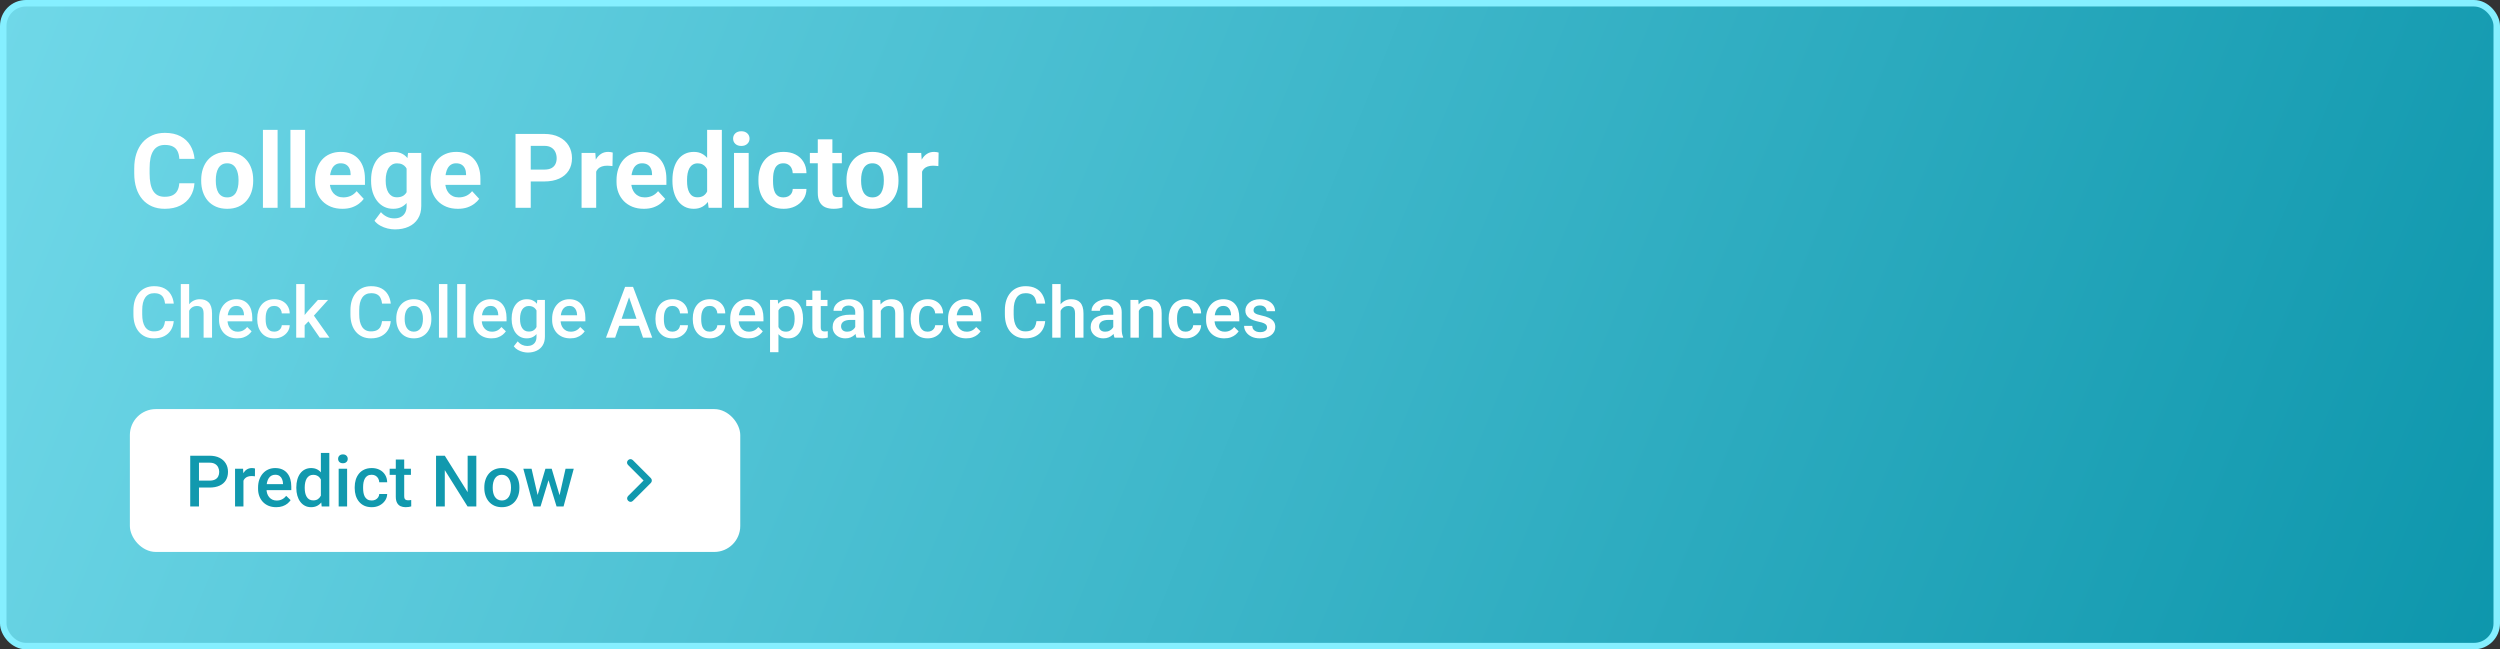
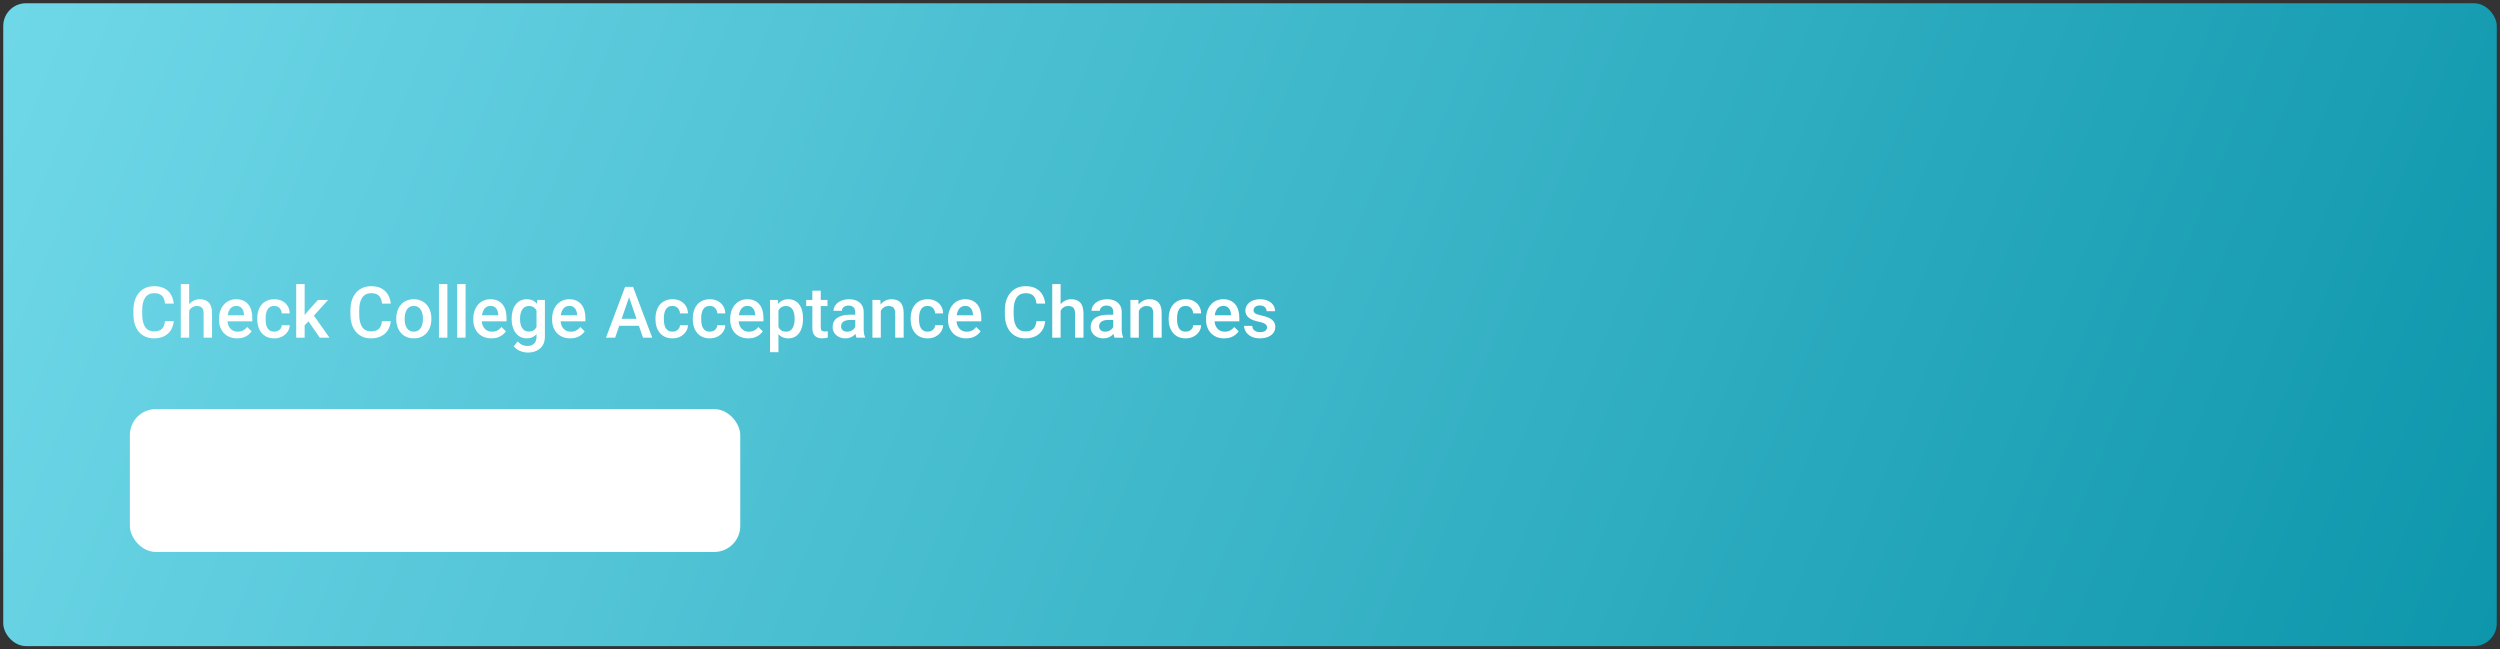
<svg xmlns="http://www.w3.org/2000/svg" width="385" height="100" viewBox="0 0 385 100" fill="none">
  <rect x="0" y="0" width="385" height="100" fill="#333333" stroke="none" />
  <rect x="0.5" y="0.5" width="384" height="99" rx="3.5" fill="url(#paint0_linear_228_3939)" />
-   <rect x="0.5" y="0.5" width="384" height="99" rx="3.5" stroke="#85EFFF" />
-   <path d="M27.609 28.227H29.945C29.898 28.992 29.688 29.672 29.312 30.266C28.943 30.859 28.424 31.323 27.758 31.656C27.096 31.99 26.299 32.156 25.367 32.156C24.638 32.156 23.984 32.031 23.406 31.781C22.828 31.526 22.333 31.162 21.922 30.688C21.516 30.213 21.206 29.641 20.992 28.969C20.779 28.297 20.672 27.544 20.672 26.711V25.922C20.672 25.088 20.781 24.336 21 23.664C21.224 22.987 21.542 22.412 21.953 21.938C22.37 21.463 22.867 21.099 23.445 20.844C24.023 20.588 24.669 20.461 25.383 20.461C26.331 20.461 27.13 20.633 27.781 20.977C28.438 21.32 28.945 21.794 29.305 22.398C29.669 23.003 29.888 23.69 29.961 24.461H27.617C27.591 24.003 27.5 23.615 27.344 23.297C27.188 22.974 26.951 22.732 26.633 22.57C26.32 22.404 25.904 22.32 25.383 22.32C24.992 22.32 24.651 22.393 24.359 22.539C24.068 22.685 23.823 22.906 23.625 23.203C23.427 23.5 23.279 23.875 23.18 24.328C23.086 24.776 23.039 25.302 23.039 25.906V26.711C23.039 27.299 23.083 27.818 23.172 28.266C23.26 28.708 23.396 29.083 23.578 29.391C23.766 29.693 24.005 29.922 24.297 30.078C24.594 30.229 24.951 30.305 25.367 30.305C25.857 30.305 26.26 30.227 26.578 30.07C26.896 29.914 27.138 29.682 27.305 29.375C27.477 29.068 27.578 28.685 27.609 28.227ZM30.984 27.859V27.695C30.984 27.076 31.073 26.505 31.25 25.984C31.427 25.458 31.685 25.003 32.023 24.617C32.362 24.232 32.779 23.932 33.273 23.719C33.768 23.5 34.336 23.391 34.977 23.391C35.617 23.391 36.188 23.5 36.688 23.719C37.188 23.932 37.607 24.232 37.945 24.617C38.289 25.003 38.55 25.458 38.727 25.984C38.904 26.505 38.992 27.076 38.992 27.695V27.859C38.992 28.474 38.904 29.044 38.727 29.57C38.55 30.091 38.289 30.547 37.945 30.938C37.607 31.323 37.19 31.622 36.695 31.836C36.2 32.05 35.633 32.156 34.992 32.156C34.352 32.156 33.781 32.05 33.281 31.836C32.786 31.622 32.367 31.323 32.023 30.938C31.685 30.547 31.427 30.091 31.25 29.57C31.073 29.044 30.984 28.474 30.984 27.859ZM33.234 27.695V27.859C33.234 28.213 33.266 28.544 33.328 28.852C33.391 29.159 33.49 29.43 33.625 29.664C33.766 29.893 33.948 30.073 34.172 30.203C34.396 30.333 34.669 30.398 34.992 30.398C35.305 30.398 35.573 30.333 35.797 30.203C36.021 30.073 36.2 29.893 36.336 29.664C36.471 29.43 36.57 29.159 36.633 28.852C36.7 28.544 36.734 28.213 36.734 27.859V27.695C36.734 27.352 36.7 27.029 36.633 26.727C36.57 26.419 36.469 26.148 36.328 25.914C36.193 25.674 36.013 25.487 35.789 25.352C35.565 25.216 35.294 25.148 34.977 25.148C34.659 25.148 34.388 25.216 34.164 25.352C33.945 25.487 33.766 25.674 33.625 25.914C33.49 26.148 33.391 26.419 33.328 26.727C33.266 27.029 33.234 27.352 33.234 27.695ZM42.75 20V32H40.492V20H42.75ZM46.984 20V32H44.727V20H46.984ZM52.734 32.156C52.078 32.156 51.49 32.052 50.969 31.844C50.448 31.63 50.005 31.336 49.641 30.961C49.281 30.586 49.005 30.151 48.812 29.656C48.62 29.156 48.523 28.625 48.523 28.062V27.75C48.523 27.109 48.615 26.523 48.797 25.992C48.979 25.461 49.24 25 49.578 24.609C49.922 24.219 50.339 23.919 50.828 23.711C51.318 23.497 51.87 23.391 52.484 23.391C53.083 23.391 53.615 23.49 54.078 23.688C54.542 23.885 54.93 24.167 55.242 24.531C55.56 24.896 55.8 25.333 55.961 25.844C56.122 26.349 56.203 26.912 56.203 27.531V28.469H49.484V26.969H53.992V26.797C53.992 26.484 53.935 26.206 53.82 25.961C53.711 25.711 53.544 25.513 53.32 25.367C53.096 25.221 52.81 25.148 52.461 25.148C52.164 25.148 51.909 25.213 51.695 25.344C51.482 25.474 51.307 25.656 51.172 25.891C51.042 26.125 50.943 26.401 50.875 26.719C50.812 27.031 50.781 27.375 50.781 27.75V28.062C50.781 28.401 50.828 28.713 50.922 29C51.021 29.287 51.159 29.534 51.336 29.742C51.518 29.951 51.737 30.112 51.992 30.227C52.253 30.341 52.547 30.398 52.875 30.398C53.281 30.398 53.659 30.32 54.008 30.164C54.362 30.003 54.667 29.76 54.922 29.438L56.016 30.625C55.839 30.88 55.596 31.125 55.289 31.359C54.987 31.594 54.622 31.787 54.195 31.938C53.768 32.083 53.281 32.156 52.734 32.156ZM62.836 23.547H64.875V31.719C64.875 32.49 64.703 33.143 64.359 33.68C64.021 34.221 63.547 34.63 62.938 34.906C62.328 35.188 61.62 35.328 60.812 35.328C60.458 35.328 60.083 35.281 59.688 35.188C59.297 35.094 58.922 34.948 58.562 34.75C58.208 34.552 57.911 34.302 57.672 34L58.664 32.672C58.925 32.974 59.227 33.208 59.57 33.375C59.914 33.547 60.294 33.633 60.711 33.633C61.117 33.633 61.461 33.557 61.742 33.406C62.023 33.26 62.24 33.044 62.391 32.758C62.542 32.477 62.617 32.135 62.617 31.734V25.5L62.836 23.547ZM57.148 27.875V27.711C57.148 27.065 57.227 26.479 57.383 25.953C57.544 25.422 57.771 24.966 58.062 24.586C58.359 24.206 58.719 23.912 59.141 23.703C59.562 23.495 60.039 23.391 60.57 23.391C61.133 23.391 61.604 23.495 61.984 23.703C62.365 23.912 62.677 24.208 62.922 24.594C63.167 24.974 63.357 25.424 63.492 25.945C63.633 26.461 63.742 27.026 63.82 27.641V28C63.742 28.588 63.625 29.135 63.469 29.641C63.312 30.146 63.107 30.588 62.852 30.969C62.596 31.344 62.279 31.635 61.898 31.844C61.523 32.052 61.075 32.156 60.555 32.156C60.034 32.156 59.562 32.05 59.141 31.836C58.724 31.622 58.367 31.323 58.07 30.938C57.773 30.552 57.544 30.099 57.383 29.578C57.227 29.057 57.148 28.49 57.148 27.875ZM59.398 27.711V27.875C59.398 28.224 59.432 28.549 59.5 28.852C59.568 29.154 59.672 29.422 59.812 29.656C59.958 29.885 60.138 30.065 60.352 30.195C60.57 30.32 60.828 30.383 61.125 30.383C61.536 30.383 61.872 30.297 62.133 30.125C62.393 29.948 62.589 29.706 62.719 29.398C62.849 29.091 62.925 28.737 62.945 28.336V27.312C62.935 26.984 62.891 26.69 62.812 26.43C62.734 26.164 62.625 25.938 62.484 25.75C62.344 25.562 62.161 25.417 61.938 25.312C61.714 25.208 61.448 25.156 61.141 25.156C60.844 25.156 60.586 25.224 60.367 25.359C60.154 25.49 59.974 25.669 59.828 25.898C59.688 26.128 59.581 26.398 59.508 26.711C59.435 27.018 59.398 27.352 59.398 27.711ZM70.516 32.156C69.859 32.156 69.271 32.052 68.75 31.844C68.229 31.63 67.787 31.336 67.422 30.961C67.062 30.586 66.787 30.151 66.594 29.656C66.401 29.156 66.305 28.625 66.305 28.062V27.75C66.305 27.109 66.396 26.523 66.578 25.992C66.76 25.461 67.021 25 67.359 24.609C67.703 24.219 68.12 23.919 68.609 23.711C69.099 23.497 69.651 23.391 70.266 23.391C70.865 23.391 71.396 23.49 71.859 23.688C72.323 23.885 72.711 24.167 73.023 24.531C73.341 24.896 73.581 25.333 73.742 25.844C73.904 26.349 73.984 26.912 73.984 27.531V28.469H67.266V26.969H71.773V26.797C71.773 26.484 71.716 26.206 71.602 25.961C71.492 25.711 71.326 25.513 71.102 25.367C70.878 25.221 70.591 25.148 70.242 25.148C69.945 25.148 69.69 25.213 69.477 25.344C69.263 25.474 69.088 25.656 68.953 25.891C68.823 26.125 68.724 26.401 68.656 26.719C68.594 27.031 68.562 27.375 68.562 27.75V28.062C68.562 28.401 68.609 28.713 68.703 29C68.802 29.287 68.94 29.534 69.117 29.742C69.299 29.951 69.518 30.112 69.773 30.227C70.034 30.341 70.328 30.398 70.656 30.398C71.062 30.398 71.44 30.32 71.789 30.164C72.143 30.003 72.448 29.76 72.703 29.438L73.797 30.625C73.62 30.88 73.378 31.125 73.07 31.359C72.768 31.594 72.404 31.787 71.977 31.938C71.549 32.083 71.062 32.156 70.516 32.156ZM83.82 27.945H80.922V26.117H83.82C84.268 26.117 84.633 26.044 84.914 25.898C85.195 25.747 85.401 25.539 85.531 25.273C85.662 25.008 85.727 24.708 85.727 24.375C85.727 24.037 85.662 23.721 85.531 23.43C85.401 23.138 85.195 22.904 84.914 22.727C84.633 22.549 84.268 22.461 83.82 22.461H81.734V32H79.391V20.625H83.82C84.711 20.625 85.474 20.787 86.109 21.109C86.75 21.427 87.24 21.867 87.578 22.43C87.917 22.992 88.086 23.635 88.086 24.359C88.086 25.094 87.917 25.729 87.578 26.266C87.24 26.802 86.75 27.216 86.109 27.508C85.474 27.799 84.711 27.945 83.82 27.945ZM91.812 25.391V32H89.562V23.547H91.68L91.812 25.391ZM94.359 23.492L94.32 25.578C94.211 25.562 94.078 25.549 93.922 25.539C93.771 25.523 93.633 25.516 93.508 25.516C93.19 25.516 92.914 25.557 92.68 25.641C92.451 25.719 92.258 25.836 92.102 25.992C91.951 26.148 91.836 26.338 91.758 26.562C91.685 26.787 91.643 27.042 91.633 27.328L91.18 27.188C91.18 26.641 91.234 26.138 91.344 25.68C91.453 25.216 91.612 24.812 91.82 24.469C92.034 24.125 92.294 23.859 92.602 23.672C92.909 23.484 93.26 23.391 93.656 23.391C93.781 23.391 93.909 23.401 94.039 23.422C94.169 23.438 94.276 23.461 94.359 23.492ZM99.156 32.156C98.5 32.156 97.912 32.052 97.391 31.844C96.87 31.63 96.427 31.336 96.062 30.961C95.703 30.586 95.427 30.151 95.234 29.656C95.042 29.156 94.945 28.625 94.945 28.062V27.75C94.945 27.109 95.037 26.523 95.219 25.992C95.401 25.461 95.662 25 96 24.609C96.344 24.219 96.76 23.919 97.25 23.711C97.74 23.497 98.292 23.391 98.906 23.391C99.505 23.391 100.036 23.49 100.5 23.688C100.964 23.885 101.352 24.167 101.664 24.531C101.982 24.896 102.221 25.333 102.383 25.844C102.544 26.349 102.625 26.912 102.625 27.531V28.469H95.906V26.969H100.414V26.797C100.414 26.484 100.357 26.206 100.242 25.961C100.133 25.711 99.966 25.513 99.742 25.367C99.518 25.221 99.232 25.148 98.883 25.148C98.586 25.148 98.331 25.213 98.117 25.344C97.904 25.474 97.729 25.656 97.594 25.891C97.463 26.125 97.365 26.401 97.297 26.719C97.234 27.031 97.203 27.375 97.203 27.75V28.062C97.203 28.401 97.25 28.713 97.344 29C97.443 29.287 97.581 29.534 97.758 29.742C97.94 29.951 98.159 30.112 98.414 30.227C98.674 30.341 98.969 30.398 99.297 30.398C99.703 30.398 100.081 30.32 100.43 30.164C100.784 30.003 101.089 29.76 101.344 29.438L102.438 30.625C102.26 30.88 102.018 31.125 101.711 31.359C101.409 31.594 101.044 31.787 100.617 31.938C100.19 32.083 99.703 32.156 99.156 32.156ZM108.898 30.156V20H111.164V32H109.125L108.898 30.156ZM103.555 27.875V27.711C103.555 27.065 103.628 26.479 103.773 25.953C103.919 25.422 104.133 24.966 104.414 24.586C104.695 24.206 105.042 23.912 105.453 23.703C105.865 23.495 106.333 23.391 106.859 23.391C107.354 23.391 107.786 23.495 108.156 23.703C108.531 23.912 108.849 24.208 109.109 24.594C109.375 24.974 109.589 25.424 109.75 25.945C109.911 26.461 110.029 27.026 110.102 27.641V28C110.029 28.588 109.911 29.135 109.75 29.641C109.589 30.146 109.375 30.588 109.109 30.969C108.849 31.344 108.531 31.635 108.156 31.844C107.781 32.052 107.344 32.156 106.844 32.156C106.318 32.156 105.849 32.05 105.438 31.836C105.031 31.622 104.688 31.323 104.406 30.938C104.13 30.552 103.919 30.099 103.773 29.578C103.628 29.057 103.555 28.49 103.555 27.875ZM105.805 27.711V27.875C105.805 28.224 105.831 28.549 105.883 28.852C105.94 29.154 106.031 29.422 106.156 29.656C106.286 29.885 106.453 30.065 106.656 30.195C106.865 30.32 107.117 30.383 107.414 30.383C107.799 30.383 108.117 30.297 108.367 30.125C108.617 29.948 108.807 29.706 108.938 29.398C109.073 29.091 109.151 28.737 109.172 28.336V27.312C109.156 26.984 109.109 26.69 109.031 26.43C108.958 26.164 108.849 25.938 108.703 25.75C108.562 25.562 108.385 25.417 108.172 25.312C107.964 25.208 107.716 25.156 107.43 25.156C107.138 25.156 106.888 25.224 106.68 25.359C106.471 25.49 106.302 25.669 106.172 25.898C106.047 26.128 105.953 26.398 105.891 26.711C105.833 27.018 105.805 27.352 105.805 27.711ZM115.297 23.547V32H113.039V23.547H115.297ZM112.898 21.344C112.898 21.016 113.013 20.745 113.242 20.531C113.471 20.318 113.779 20.211 114.164 20.211C114.544 20.211 114.849 20.318 115.078 20.531C115.312 20.745 115.43 21.016 115.43 21.344C115.43 21.672 115.312 21.943 115.078 22.156C114.849 22.37 114.544 22.477 114.164 22.477C113.779 22.477 113.471 22.37 113.242 22.156C113.013 21.943 112.898 21.672 112.898 21.344ZM120.648 30.398C120.924 30.398 121.169 30.346 121.383 30.242C121.596 30.133 121.763 29.982 121.883 29.789C122.008 29.591 122.073 29.359 122.078 29.094H124.195C124.19 29.688 124.031 30.216 123.719 30.68C123.406 31.138 122.987 31.5 122.461 31.766C121.935 32.026 121.346 32.156 120.695 32.156C120.039 32.156 119.466 32.047 118.977 31.828C118.492 31.609 118.089 31.307 117.766 30.922C117.443 30.531 117.201 30.078 117.039 29.562C116.878 29.042 116.797 28.484 116.797 27.891V27.664C116.797 27.065 116.878 26.508 117.039 25.992C117.201 25.471 117.443 25.018 117.766 24.633C118.089 24.242 118.492 23.938 118.977 23.719C119.461 23.5 120.029 23.391 120.68 23.391C121.372 23.391 121.979 23.523 122.5 23.789C123.026 24.055 123.438 24.435 123.734 24.93C124.036 25.419 124.19 26 124.195 26.672H122.078C122.073 26.391 122.013 26.135 121.898 25.906C121.789 25.677 121.628 25.495 121.414 25.359C121.206 25.219 120.948 25.148 120.641 25.148C120.312 25.148 120.044 25.219 119.836 25.359C119.628 25.495 119.466 25.682 119.352 25.922C119.237 26.156 119.156 26.424 119.109 26.727C119.068 27.023 119.047 27.336 119.047 27.664V27.891C119.047 28.219 119.068 28.534 119.109 28.836C119.151 29.138 119.229 29.406 119.344 29.641C119.464 29.875 119.628 30.06 119.836 30.195C120.044 30.331 120.315 30.398 120.648 30.398ZM129.641 23.547V25.141H124.719V23.547H129.641ZM125.938 21.461H128.188V29.453C128.188 29.698 128.219 29.885 128.281 30.016C128.349 30.146 128.448 30.237 128.578 30.289C128.708 30.336 128.872 30.359 129.07 30.359C129.211 30.359 129.336 30.354 129.445 30.344C129.56 30.328 129.656 30.312 129.734 30.297L129.742 31.953C129.549 32.016 129.341 32.065 129.117 32.102C128.893 32.138 128.646 32.156 128.375 32.156C127.88 32.156 127.448 32.075 127.078 31.914C126.714 31.747 126.432 31.482 126.234 31.117C126.036 30.753 125.938 30.273 125.938 29.68V21.461ZM130.359 27.859V27.695C130.359 27.076 130.448 26.505 130.625 25.984C130.802 25.458 131.06 25.003 131.398 24.617C131.737 24.232 132.154 23.932 132.648 23.719C133.143 23.5 133.711 23.391 134.352 23.391C134.992 23.391 135.562 23.5 136.062 23.719C136.562 23.932 136.982 24.232 137.32 24.617C137.664 25.003 137.924 25.458 138.102 25.984C138.279 26.505 138.367 27.076 138.367 27.695V27.859C138.367 28.474 138.279 29.044 138.102 29.57C137.924 30.091 137.664 30.547 137.32 30.938C136.982 31.323 136.565 31.622 136.07 31.836C135.576 32.05 135.008 32.156 134.367 32.156C133.727 32.156 133.156 32.05 132.656 31.836C132.161 31.622 131.742 31.323 131.398 30.938C131.06 30.547 130.802 30.091 130.625 29.57C130.448 29.044 130.359 28.474 130.359 27.859ZM132.609 27.695V27.859C132.609 28.213 132.641 28.544 132.703 28.852C132.766 29.159 132.865 29.43 133 29.664C133.141 29.893 133.323 30.073 133.547 30.203C133.771 30.333 134.044 30.398 134.367 30.398C134.68 30.398 134.948 30.333 135.172 30.203C135.396 30.073 135.576 29.893 135.711 29.664C135.846 29.43 135.945 29.159 136.008 28.852C136.076 28.544 136.109 28.213 136.109 27.859V27.695C136.109 27.352 136.076 27.029 136.008 26.727C135.945 26.419 135.844 26.148 135.703 25.914C135.568 25.674 135.388 25.487 135.164 25.352C134.94 25.216 134.669 25.148 134.352 25.148C134.034 25.148 133.763 25.216 133.539 25.352C133.32 25.487 133.141 25.674 133 25.914C132.865 26.148 132.766 26.419 132.703 26.727C132.641 27.029 132.609 27.352 132.609 27.695ZM142 25.391V32H139.75V23.547H141.867L142 25.391ZM144.547 23.492L144.508 25.578C144.398 25.562 144.266 25.549 144.109 25.539C143.958 25.523 143.82 25.516 143.695 25.516C143.378 25.516 143.102 25.557 142.867 25.641C142.638 25.719 142.445 25.836 142.289 25.992C142.138 26.148 142.023 26.338 141.945 26.562C141.872 26.787 141.831 27.042 141.82 27.328L141.367 27.188C141.367 26.641 141.422 26.138 141.531 25.68C141.641 25.216 141.799 24.812 142.008 24.469C142.221 24.125 142.482 23.859 142.789 23.672C143.096 23.484 143.448 23.391 143.844 23.391C143.969 23.391 144.096 23.401 144.227 23.422C144.357 23.438 144.464 23.461 144.547 23.492Z" fill="white" />
  <path d="M25.414 49.454H26.757C26.714 49.966 26.571 50.423 26.327 50.824C26.084 51.221 25.742 51.535 25.301 51.764C24.861 51.993 24.326 52.107 23.695 52.107C23.212 52.107 22.777 52.022 22.39 51.85C22.003 51.674 21.672 51.427 21.396 51.108C21.121 50.786 20.91 50.398 20.763 49.943C20.619 49.488 20.548 48.98 20.548 48.417V47.768C20.548 47.205 20.621 46.697 20.768 46.242C20.919 45.787 21.133 45.399 21.413 45.077C21.692 44.751 22.027 44.502 22.417 44.33C22.811 44.158 23.253 44.072 23.744 44.072C24.367 44.072 24.893 44.187 25.323 44.416C25.752 44.645 26.085 44.962 26.322 45.367C26.562 45.771 26.709 46.235 26.762 46.758H25.419C25.384 46.421 25.305 46.133 25.183 45.893C25.065 45.653 24.89 45.471 24.657 45.345C24.424 45.216 24.12 45.152 23.744 45.152C23.436 45.152 23.167 45.209 22.938 45.324C22.709 45.438 22.517 45.607 22.363 45.829C22.209 46.051 22.093 46.325 22.014 46.65C21.939 46.973 21.901 47.342 21.901 47.757V48.417C21.901 48.811 21.935 49.169 22.003 49.492C22.075 49.81 22.183 50.084 22.326 50.313C22.473 50.543 22.659 50.72 22.884 50.845C23.11 50.971 23.38 51.033 23.695 51.033C24.078 51.033 24.388 50.972 24.625 50.851C24.864 50.729 25.045 50.552 25.167 50.319C25.292 50.083 25.375 49.794 25.414 49.454ZM29.131 43.75V52H27.842V43.75H29.131ZM28.905 48.879L28.486 48.874C28.49 48.473 28.545 48.102 28.653 47.762C28.764 47.422 28.918 47.127 29.115 46.876C29.315 46.622 29.555 46.427 29.834 46.291C30.114 46.151 30.424 46.081 30.764 46.081C31.05 46.081 31.308 46.12 31.537 46.199C31.77 46.278 31.97 46.405 32.139 46.581C32.307 46.752 32.434 46.978 32.52 47.257C32.609 47.533 32.654 47.87 32.654 48.267V52H31.355V48.256C31.355 47.977 31.313 47.755 31.231 47.59C31.152 47.426 31.036 47.307 30.882 47.236C30.728 47.161 30.54 47.123 30.318 47.123C30.085 47.123 29.879 47.17 29.7 47.263C29.525 47.356 29.378 47.483 29.26 47.644C29.142 47.805 29.052 47.991 28.991 48.203C28.934 48.414 28.905 48.639 28.905 48.879ZM36.527 52.107C36.097 52.107 35.709 52.038 35.361 51.898C35.018 51.755 34.724 51.556 34.48 51.302C34.241 51.047 34.056 50.748 33.927 50.405C33.798 50.061 33.734 49.69 33.734 49.293V49.078C33.734 48.623 33.8 48.212 33.933 47.843C34.065 47.474 34.249 47.159 34.486 46.898C34.722 46.633 35.002 46.43 35.324 46.291C35.646 46.151 35.995 46.081 36.371 46.081C36.786 46.081 37.15 46.151 37.461 46.291C37.773 46.43 38.031 46.627 38.235 46.881C38.443 47.132 38.596 47.431 38.697 47.778C38.801 48.126 38.852 48.509 38.852 48.928V49.481H34.362V48.552H37.574V48.45C37.567 48.217 37.52 47.998 37.435 47.794C37.352 47.59 37.225 47.426 37.053 47.3C36.881 47.175 36.652 47.112 36.366 47.112C36.151 47.112 35.959 47.159 35.791 47.252C35.626 47.342 35.488 47.472 35.377 47.644C35.266 47.816 35.181 48.024 35.12 48.267C35.062 48.507 35.034 48.777 35.034 49.078V49.293C35.034 49.547 35.068 49.783 35.136 50.002C35.207 50.217 35.311 50.405 35.447 50.566C35.583 50.727 35.748 50.854 35.941 50.947C36.135 51.037 36.355 51.081 36.602 51.081C36.914 51.081 37.191 51.019 37.435 50.894C37.678 50.768 37.889 50.591 38.068 50.362L38.751 51.023C38.625 51.205 38.462 51.38 38.262 51.549C38.061 51.714 37.816 51.848 37.526 51.952C37.239 52.056 36.906 52.107 36.527 52.107ZM42.236 51.076C42.448 51.076 42.637 51.035 42.806 50.953C42.977 50.867 43.115 50.748 43.219 50.598C43.327 50.448 43.386 50.274 43.397 50.077H44.616C44.609 50.453 44.498 50.795 44.283 51.103C44.068 51.411 43.783 51.656 43.429 51.839C43.074 52.018 42.682 52.107 42.252 52.107C41.808 52.107 41.422 52.032 41.092 51.882C40.763 51.728 40.489 51.517 40.27 51.248C40.052 50.98 39.887 50.67 39.776 50.319C39.669 49.968 39.615 49.592 39.615 49.191V49.003C39.615 48.602 39.669 48.226 39.776 47.875C39.887 47.52 40.052 47.209 40.27 46.94C40.489 46.672 40.763 46.462 41.092 46.312C41.422 46.158 41.807 46.081 42.247 46.081C42.713 46.081 43.121 46.174 43.472 46.36C43.823 46.543 44.098 46.799 44.299 47.128C44.503 47.454 44.609 47.834 44.616 48.267H43.397C43.386 48.052 43.332 47.859 43.235 47.687C43.142 47.512 43.01 47.372 42.838 47.268C42.67 47.164 42.467 47.112 42.231 47.112C41.97 47.112 41.753 47.166 41.581 47.273C41.409 47.377 41.275 47.52 41.178 47.703C41.081 47.882 41.012 48.084 40.969 48.31C40.929 48.532 40.91 48.763 40.91 49.003V49.191C40.91 49.431 40.929 49.664 40.969 49.889C41.008 50.115 41.076 50.317 41.173 50.496C41.273 50.672 41.409 50.813 41.581 50.92C41.753 51.024 41.971 51.076 42.236 51.076ZM46.915 43.75V52H45.615V43.75H46.915ZM50.524 46.188L47.994 48.992L46.608 50.41L46.27 49.315L47.317 48.02L48.961 46.188H50.524ZM49.24 52L47.355 49.272L48.171 48.364L50.739 52H49.24ZM58.833 49.454H60.176C60.133 49.966 59.99 50.423 59.746 50.824C59.503 51.221 59.161 51.535 58.72 51.764C58.28 51.993 57.745 52.107 57.114 52.107C56.631 52.107 56.196 52.022 55.809 51.85C55.422 51.674 55.091 51.427 54.815 51.108C54.54 50.786 54.328 50.398 54.182 49.943C54.038 49.488 53.967 48.98 53.967 48.417V47.768C53.967 47.205 54.04 46.697 54.187 46.242C54.337 45.787 54.552 45.399 54.831 45.077C55.111 44.751 55.446 44.502 55.836 44.33C56.23 44.158 56.672 44.072 57.163 44.072C57.786 44.072 58.312 44.187 58.742 44.416C59.171 44.645 59.504 44.962 59.741 45.367C59.981 45.771 60.127 46.235 60.181 46.758H58.838C58.803 46.421 58.724 46.133 58.602 45.893C58.484 45.653 58.308 45.471 58.076 45.345C57.843 45.216 57.539 45.152 57.163 45.152C56.855 45.152 56.586 45.209 56.357 45.324C56.128 45.438 55.936 45.607 55.782 45.829C55.628 46.051 55.512 46.325 55.433 46.65C55.358 46.973 55.32 47.342 55.32 47.757V48.417C55.32 48.811 55.354 49.169 55.422 49.492C55.494 49.81 55.601 50.084 55.745 50.313C55.891 50.543 56.078 50.72 56.303 50.845C56.529 50.971 56.799 51.033 57.114 51.033C57.497 51.033 57.807 50.972 58.044 50.851C58.283 50.729 58.464 50.552 58.586 50.319C58.711 50.083 58.794 49.794 58.833 49.454ZM61.024 49.159V49.035C61.024 48.616 61.085 48.228 61.207 47.87C61.329 47.508 61.504 47.195 61.733 46.93C61.966 46.661 62.249 46.453 62.582 46.307C62.919 46.156 63.298 46.081 63.721 46.081C64.147 46.081 64.526 46.156 64.859 46.307C65.196 46.453 65.481 46.661 65.713 46.93C65.946 47.195 66.123 47.508 66.245 47.87C66.367 48.228 66.428 48.616 66.428 49.035V49.159C66.428 49.578 66.367 49.966 66.245 50.324C66.123 50.682 65.946 50.996 65.713 51.264C65.481 51.529 65.198 51.737 64.865 51.887C64.532 52.034 64.154 52.107 63.731 52.107C63.305 52.107 62.924 52.034 62.587 51.887C62.254 51.737 61.971 51.529 61.739 51.264C61.506 50.996 61.329 50.682 61.207 50.324C61.085 49.966 61.024 49.578 61.024 49.159ZM62.319 49.035V49.159C62.319 49.42 62.346 49.667 62.399 49.9C62.453 50.133 62.537 50.337 62.652 50.512C62.766 50.688 62.913 50.825 63.092 50.926C63.271 51.026 63.484 51.076 63.731 51.076C63.971 51.076 64.179 51.026 64.355 50.926C64.534 50.825 64.68 50.688 64.795 50.512C64.909 50.337 64.994 50.133 65.047 49.9C65.105 49.667 65.133 49.42 65.133 49.159V49.035C65.133 48.777 65.105 48.534 65.047 48.305C64.994 48.072 64.908 47.866 64.79 47.687C64.675 47.508 64.528 47.368 64.349 47.268C64.174 47.164 63.964 47.112 63.721 47.112C63.477 47.112 63.266 47.164 63.087 47.268C62.911 47.368 62.766 47.508 62.652 47.687C62.537 47.866 62.453 48.072 62.399 48.305C62.346 48.534 62.319 48.777 62.319 49.035ZM68.898 43.75V52H67.599V43.75H68.898ZM71.702 43.75V52H70.402V43.75H71.702ZM75.682 52.107C75.252 52.107 74.864 52.038 74.517 51.898C74.173 51.755 73.879 51.556 73.636 51.302C73.396 51.047 73.211 50.748 73.082 50.405C72.954 50.061 72.889 49.69 72.889 49.293V49.078C72.889 48.623 72.955 48.212 73.088 47.843C73.22 47.474 73.405 47.159 73.641 46.898C73.877 46.633 74.157 46.43 74.479 46.291C74.801 46.151 75.15 46.081 75.526 46.081C75.942 46.081 76.305 46.151 76.617 46.291C76.928 46.43 77.186 46.627 77.39 46.881C77.598 47.132 77.752 47.431 77.852 47.778C77.956 48.126 78.008 48.509 78.008 48.928V49.481H73.518V48.552H76.73V48.45C76.722 48.217 76.676 47.998 76.59 47.794C76.507 47.59 76.38 47.426 76.209 47.3C76.037 47.175 75.808 47.112 75.521 47.112C75.306 47.112 75.115 47.159 74.946 47.252C74.782 47.342 74.644 47.472 74.533 47.644C74.422 47.816 74.336 48.024 74.275 48.267C74.218 48.507 74.189 48.777 74.189 49.078V49.293C74.189 49.547 74.223 49.783 74.291 50.002C74.363 50.217 74.466 50.405 74.603 50.566C74.739 50.727 74.903 50.854 75.097 50.947C75.29 51.037 75.51 51.081 75.757 51.081C76.069 51.081 76.346 51.019 76.59 50.894C76.833 50.768 77.045 50.591 77.224 50.362L77.906 51.023C77.78 51.205 77.618 51.38 77.417 51.549C77.216 51.714 76.971 51.848 76.681 51.952C76.395 52.056 76.062 52.107 75.682 52.107ZM82.74 46.188H83.916V51.839C83.916 52.362 83.805 52.806 83.583 53.171C83.361 53.536 83.051 53.814 82.654 54.003C82.256 54.197 81.796 54.294 81.273 54.294C81.051 54.294 80.804 54.261 80.532 54.197C80.264 54.132 80.002 54.029 79.748 53.885C79.497 53.746 79.288 53.561 79.12 53.332L79.727 52.569C79.934 52.816 80.163 52.997 80.414 53.112C80.665 53.226 80.928 53.284 81.204 53.284C81.501 53.284 81.753 53.228 81.961 53.117C82.172 53.01 82.335 52.85 82.45 52.639C82.564 52.428 82.622 52.17 82.622 51.866V47.504L82.74 46.188ZM78.792 49.159V49.046C78.792 48.605 78.846 48.204 78.953 47.843C79.061 47.477 79.215 47.164 79.415 46.903C79.616 46.638 79.859 46.435 80.145 46.296C80.432 46.153 80.756 46.081 81.118 46.081C81.494 46.081 81.814 46.149 82.079 46.285C82.348 46.421 82.572 46.616 82.751 46.871C82.93 47.121 83.069 47.422 83.169 47.773C83.273 48.12 83.35 48.507 83.4 48.933V49.293C83.354 49.708 83.275 50.088 83.164 50.432C83.053 50.775 82.906 51.073 82.724 51.323C82.541 51.574 82.315 51.767 82.047 51.903C81.782 52.039 81.469 52.107 81.107 52.107C80.752 52.107 80.432 52.034 80.145 51.887C79.863 51.74 79.619 51.535 79.415 51.27C79.215 51.005 79.061 50.693 78.953 50.335C78.846 49.973 78.792 49.581 78.792 49.159ZM80.086 49.046V49.159C80.086 49.424 80.112 49.671 80.162 49.9C80.215 50.129 80.296 50.331 80.403 50.507C80.514 50.679 80.654 50.815 80.822 50.915C80.994 51.012 81.197 51.06 81.429 51.06C81.734 51.06 81.982 50.996 82.176 50.867C82.373 50.738 82.523 50.564 82.627 50.346C82.734 50.124 82.81 49.877 82.853 49.605V48.632C82.831 48.421 82.786 48.224 82.718 48.041C82.654 47.859 82.566 47.7 82.455 47.563C82.344 47.424 82.204 47.316 82.036 47.241C81.868 47.162 81.669 47.123 81.44 47.123C81.207 47.123 81.005 47.173 80.833 47.273C80.661 47.374 80.52 47.512 80.409 47.687C80.301 47.862 80.221 48.067 80.167 48.299C80.113 48.532 80.086 48.781 80.086 49.046ZM87.821 52.107C87.391 52.107 87.003 52.038 86.655 51.898C86.311 51.755 86.018 51.556 85.774 51.302C85.534 51.047 85.35 50.748 85.221 50.405C85.092 50.061 85.028 49.69 85.028 49.293V49.078C85.028 48.623 85.094 48.212 85.227 47.843C85.359 47.474 85.543 47.159 85.78 46.898C86.016 46.633 86.295 46.43 86.618 46.291C86.94 46.151 87.289 46.081 87.665 46.081C88.08 46.081 88.444 46.151 88.755 46.291C89.067 46.43 89.325 46.627 89.529 46.881C89.737 47.132 89.891 47.431 89.991 47.778C90.095 48.126 90.147 48.509 90.147 48.928V49.481H85.656V48.552H88.868V48.45C88.861 48.217 88.814 47.998 88.728 47.794C88.646 47.59 88.519 47.426 88.347 47.3C88.175 47.175 87.946 47.112 87.66 47.112C87.445 47.112 87.253 47.159 87.085 47.252C86.92 47.342 86.782 47.472 86.671 47.644C86.56 47.816 86.474 48.024 86.414 48.267C86.356 48.507 86.328 48.777 86.328 49.078V49.293C86.328 49.547 86.362 49.783 86.43 50.002C86.501 50.217 86.605 50.405 86.741 50.566C86.877 50.727 87.042 50.854 87.235 50.947C87.429 51.037 87.649 51.081 87.896 51.081C88.207 51.081 88.485 51.019 88.728 50.894C88.972 50.768 89.183 50.591 89.362 50.362L90.044 51.023C89.919 51.205 89.756 51.38 89.556 51.549C89.355 51.714 89.11 51.848 88.82 51.952C88.533 52.056 88.2 52.107 87.821 52.107ZM97.07 45.222L94.733 52H93.321L96.264 44.18H97.166L97.07 45.222ZM99.025 52L96.683 45.222L96.581 44.18H97.489L100.443 52H99.025ZM98.912 49.1V50.169H94.658V49.1H98.912ZM103.563 51.076C103.775 51.076 103.965 51.035 104.133 50.953C104.305 50.867 104.443 50.748 104.546 50.598C104.654 50.448 104.713 50.274 104.724 50.077H105.943C105.936 50.453 105.825 50.795 105.61 51.103C105.395 51.411 105.11 51.656 104.756 51.839C104.401 52.018 104.009 52.107 103.58 52.107C103.136 52.107 102.749 52.032 102.419 51.882C102.09 51.728 101.816 51.517 101.598 51.248C101.379 50.98 101.215 50.67 101.104 50.319C100.996 49.968 100.942 49.592 100.942 49.191V49.003C100.942 48.602 100.996 48.226 101.104 47.875C101.215 47.52 101.379 47.209 101.598 46.94C101.816 46.672 102.09 46.462 102.419 46.312C102.749 46.158 103.134 46.081 103.574 46.081C104.04 46.081 104.448 46.174 104.799 46.36C105.15 46.543 105.425 46.799 105.626 47.128C105.83 47.454 105.936 47.834 105.943 48.267H104.724C104.713 48.052 104.659 47.859 104.562 47.687C104.469 47.512 104.337 47.372 104.165 47.268C103.997 47.164 103.794 47.112 103.558 47.112C103.297 47.112 103.08 47.166 102.908 47.273C102.736 47.377 102.602 47.52 102.505 47.703C102.409 47.882 102.339 48.084 102.296 48.31C102.257 48.532 102.237 48.763 102.237 49.003V49.191C102.237 49.431 102.257 49.664 102.296 49.889C102.335 50.115 102.403 50.317 102.5 50.496C102.6 50.672 102.736 50.813 102.908 50.92C103.08 51.024 103.299 51.076 103.563 51.076ZM109.311 51.076C109.522 51.076 109.712 51.035 109.88 50.953C110.052 50.867 110.19 50.748 110.293 50.598C110.401 50.448 110.46 50.274 110.471 50.077H111.69C111.683 50.453 111.572 50.795 111.357 51.103C111.142 51.411 110.857 51.656 110.503 51.839C110.148 52.018 109.756 52.107 109.327 52.107C108.883 52.107 108.496 52.032 108.167 51.882C107.837 51.728 107.563 51.517 107.345 51.248C107.126 50.98 106.962 50.67 106.851 50.319C106.743 49.968 106.689 49.592 106.689 49.191V49.003C106.689 48.602 106.743 48.226 106.851 47.875C106.962 47.52 107.126 47.209 107.345 46.94C107.563 46.672 107.837 46.462 108.167 46.312C108.496 46.158 108.881 46.081 109.321 46.081C109.787 46.081 110.195 46.174 110.546 46.36C110.897 46.543 111.173 46.799 111.373 47.128C111.577 47.454 111.683 47.834 111.69 48.267H110.471C110.46 48.052 110.406 47.859 110.31 47.687C110.216 47.512 110.084 47.372 109.912 47.268C109.744 47.164 109.542 47.112 109.305 47.112C109.044 47.112 108.827 47.166 108.655 47.273C108.483 47.377 108.349 47.52 108.252 47.703C108.156 47.882 108.086 48.084 108.043 48.31C108.004 48.532 107.984 48.763 107.984 49.003V49.191C107.984 49.431 108.004 49.664 108.043 49.889C108.082 50.115 108.15 50.317 108.247 50.496C108.347 50.672 108.483 50.813 108.655 50.92C108.827 51.024 109.046 51.076 109.311 51.076ZM115.246 52.107C114.816 52.107 114.427 52.038 114.08 51.898C113.736 51.755 113.443 51.556 113.199 51.302C112.959 51.047 112.775 50.748 112.646 50.405C112.517 50.061 112.453 49.69 112.453 49.293V49.078C112.453 48.623 112.519 48.212 112.651 47.843C112.784 47.474 112.968 47.159 113.205 46.898C113.441 46.633 113.72 46.43 114.042 46.291C114.365 46.151 114.714 46.081 115.09 46.081C115.505 46.081 115.869 46.151 116.18 46.291C116.492 46.43 116.75 46.627 116.954 46.881C117.161 47.132 117.315 47.431 117.416 47.778C117.519 48.126 117.571 48.509 117.571 48.928V49.481H113.081V48.552H116.293V48.45C116.286 48.217 116.239 47.998 116.153 47.794C116.071 47.59 115.944 47.426 115.772 47.3C115.6 47.175 115.371 47.112 115.084 47.112C114.87 47.112 114.678 47.159 114.51 47.252C114.345 47.342 114.207 47.472 114.096 47.644C113.985 47.816 113.899 48.024 113.838 48.267C113.781 48.507 113.752 48.777 113.752 49.078V49.293C113.752 49.547 113.786 49.783 113.854 50.002C113.926 50.217 114.03 50.405 114.166 50.566C114.302 50.727 114.467 50.854 114.66 50.947C114.854 51.037 115.074 51.081 115.321 51.081C115.632 51.081 115.91 51.019 116.153 50.894C116.397 50.768 116.608 50.591 116.787 50.362L117.469 51.023C117.344 51.205 117.181 51.38 116.98 51.549C116.78 51.714 116.535 51.848 116.245 51.952C115.958 52.056 115.625 52.107 115.246 52.107ZM119.881 47.306V54.234H118.586V46.188H119.779L119.881 47.306ZM123.667 49.041V49.153C123.667 49.576 123.617 49.968 123.517 50.33C123.42 50.688 123.275 51.001 123.082 51.27C122.892 51.535 122.658 51.74 122.378 51.887C122.099 52.034 121.777 52.107 121.412 52.107C121.05 52.107 120.733 52.041 120.461 51.909C120.192 51.773 119.965 51.581 119.779 51.334C119.593 51.087 119.442 50.797 119.328 50.464C119.217 50.127 119.138 49.758 119.091 49.357V48.922C119.138 48.496 119.217 48.109 119.328 47.762C119.442 47.415 119.593 47.116 119.779 46.865C119.965 46.615 120.192 46.421 120.461 46.285C120.729 46.149 121.043 46.081 121.401 46.081C121.766 46.081 122.09 46.153 122.373 46.296C122.656 46.435 122.894 46.636 123.087 46.898C123.281 47.155 123.426 47.467 123.522 47.832C123.619 48.194 123.667 48.596 123.667 49.041ZM122.373 49.153V49.041C122.373 48.772 122.348 48.523 122.298 48.294C122.248 48.061 122.169 47.857 122.062 47.682C121.954 47.506 121.816 47.37 121.648 47.273C121.483 47.173 121.285 47.123 121.052 47.123C120.823 47.123 120.626 47.162 120.461 47.241C120.296 47.316 120.158 47.422 120.047 47.558C119.936 47.694 119.85 47.853 119.79 48.036C119.729 48.215 119.686 48.41 119.661 48.622V49.664C119.704 49.921 119.777 50.158 119.881 50.373C119.985 50.587 120.132 50.759 120.321 50.888C120.515 51.014 120.762 51.076 121.062 51.076C121.295 51.076 121.494 51.026 121.659 50.926C121.823 50.825 121.958 50.688 122.062 50.512C122.169 50.333 122.248 50.127 122.298 49.895C122.348 49.662 122.373 49.415 122.373 49.153ZM127.433 46.188V47.134H124.156V46.188H127.433ZM125.102 44.765H126.396V50.394C126.396 50.573 126.421 50.711 126.471 50.808C126.525 50.901 126.598 50.963 126.691 50.996C126.785 51.028 126.894 51.044 127.019 51.044C127.109 51.044 127.194 51.039 127.277 51.028C127.359 51.017 127.425 51.006 127.476 50.996L127.481 51.984C127.374 52.016 127.248 52.045 127.105 52.07C126.965 52.095 126.804 52.107 126.622 52.107C126.324 52.107 126.061 52.056 125.832 51.952C125.603 51.844 125.424 51.671 125.295 51.431C125.166 51.191 125.102 50.872 125.102 50.475V44.765ZM131.708 50.834V48.063C131.708 47.855 131.67 47.676 131.595 47.526C131.52 47.376 131.405 47.259 131.251 47.177C131.101 47.094 130.911 47.053 130.682 47.053C130.471 47.053 130.288 47.089 130.134 47.161C129.98 47.232 129.86 47.329 129.774 47.451C129.688 47.572 129.646 47.71 129.646 47.864H128.356C128.356 47.635 128.412 47.413 128.523 47.198C128.634 46.983 128.795 46.792 129.006 46.623C129.218 46.455 129.47 46.323 129.764 46.226C130.057 46.129 130.387 46.081 130.752 46.081C131.189 46.081 131.576 46.154 131.912 46.301C132.252 46.448 132.519 46.67 132.712 46.967C132.909 47.261 133.008 47.63 133.008 48.074V50.657C133.008 50.922 133.026 51.16 133.062 51.372C133.101 51.579 133.156 51.76 133.228 51.914V52H131.901C131.84 51.86 131.792 51.683 131.756 51.468C131.724 51.25 131.708 51.039 131.708 50.834ZM131.896 48.466L131.907 49.266H130.978C130.738 49.266 130.526 49.289 130.344 49.336C130.161 49.379 130.009 49.443 129.887 49.529C129.765 49.615 129.674 49.719 129.613 49.841C129.552 49.963 129.522 50.1 129.522 50.254C129.522 50.408 129.558 50.55 129.629 50.679C129.701 50.804 129.805 50.903 129.941 50.974C130.081 51.046 130.249 51.081 130.446 51.081C130.711 51.081 130.942 51.028 131.139 50.92C131.339 50.809 131.497 50.675 131.611 50.518C131.726 50.356 131.787 50.204 131.794 50.061L132.213 50.636C132.17 50.783 132.097 50.94 131.993 51.108C131.889 51.277 131.753 51.438 131.584 51.592C131.42 51.742 131.221 51.866 130.988 51.962C130.759 52.059 130.494 52.107 130.193 52.107C129.814 52.107 129.475 52.032 129.178 51.882C128.881 51.728 128.648 51.522 128.48 51.264C128.312 51.003 128.228 50.707 128.228 50.378C128.228 50.07 128.285 49.798 128.399 49.562C128.518 49.322 128.689 49.121 128.915 48.96C129.144 48.799 129.424 48.677 129.753 48.595C130.082 48.509 130.458 48.466 130.881 48.466H131.896ZM135.645 47.429V52H134.351V46.188H135.57L135.645 47.429ZM135.414 48.879L134.995 48.874C134.999 48.462 135.056 48.084 135.167 47.741C135.282 47.397 135.439 47.102 135.64 46.855C135.844 46.607 136.087 46.418 136.37 46.285C136.653 46.149 136.968 46.081 137.315 46.081C137.595 46.081 137.847 46.12 138.073 46.199C138.302 46.274 138.497 46.398 138.658 46.57C138.823 46.742 138.948 46.965 139.034 47.241C139.12 47.513 139.163 47.848 139.163 48.246V52H137.863V48.24C137.863 47.961 137.822 47.741 137.74 47.58C137.661 47.415 137.545 47.298 137.391 47.23C137.24 47.159 137.052 47.123 136.827 47.123C136.605 47.123 136.406 47.17 136.23 47.263C136.055 47.356 135.906 47.483 135.785 47.644C135.667 47.805 135.575 47.991 135.511 48.203C135.446 48.414 135.414 48.639 135.414 48.879ZM142.858 51.076C143.07 51.076 143.259 51.035 143.428 50.953C143.6 50.867 143.737 50.748 143.841 50.598C143.949 50.448 144.008 50.274 144.019 50.077H145.238C145.231 50.453 145.12 50.795 144.905 51.103C144.69 51.411 144.405 51.656 144.051 51.839C143.696 52.018 143.304 52.107 142.875 52.107C142.431 52.107 142.044 52.032 141.714 51.882C141.385 51.728 141.111 51.517 140.893 51.248C140.674 50.98 140.509 50.67 140.398 50.319C140.291 49.968 140.237 49.592 140.237 49.191V49.003C140.237 48.602 140.291 48.226 140.398 47.875C140.509 47.52 140.674 47.209 140.893 46.94C141.111 46.672 141.385 46.462 141.714 46.312C142.044 46.158 142.429 46.081 142.869 46.081C143.335 46.081 143.743 46.174 144.094 46.36C144.445 46.543 144.72 46.799 144.921 47.128C145.125 47.454 145.231 47.834 145.238 48.267H144.019C144.008 48.052 143.954 47.859 143.857 47.687C143.764 47.512 143.632 47.372 143.46 47.268C143.292 47.164 143.089 47.112 142.853 47.112C142.592 47.112 142.375 47.166 142.203 47.273C142.031 47.377 141.897 47.52 141.8 47.703C141.704 47.882 141.634 48.084 141.591 48.31C141.551 48.532 141.532 48.763 141.532 49.003V49.191C141.532 49.431 141.551 49.664 141.591 49.889C141.63 50.115 141.698 50.317 141.795 50.496C141.895 50.672 142.031 50.813 142.203 50.92C142.375 51.024 142.593 51.076 142.858 51.076ZM148.793 52.107C148.364 52.107 147.975 52.038 147.628 51.898C147.284 51.755 146.991 51.556 146.747 51.302C146.507 51.047 146.323 50.748 146.194 50.405C146.065 50.061 146 49.69 146 49.293V49.078C146 48.623 146.067 48.212 146.199 47.843C146.332 47.474 146.516 47.159 146.752 46.898C146.989 46.633 147.268 46.43 147.59 46.291C147.913 46.151 148.262 46.081 148.638 46.081C149.053 46.081 149.417 46.151 149.728 46.291C150.04 46.43 150.297 46.627 150.501 46.881C150.709 47.132 150.863 47.431 150.963 47.778C151.067 48.126 151.119 48.509 151.119 48.928V49.481H146.629V48.552H149.841V48.45C149.834 48.217 149.787 47.998 149.701 47.794C149.619 47.59 149.492 47.426 149.32 47.3C149.148 47.175 148.919 47.112 148.632 47.112C148.417 47.112 148.226 47.159 148.058 47.252C147.893 47.342 147.755 47.472 147.644 47.644C147.533 47.816 147.447 48.024 147.386 48.267C147.329 48.507 147.3 48.777 147.3 49.078V49.293C147.3 49.547 147.334 49.783 147.402 50.002C147.474 50.217 147.578 50.405 147.714 50.566C147.85 50.727 148.015 50.854 148.208 50.947C148.401 51.037 148.622 51.081 148.869 51.081C149.18 51.081 149.458 51.019 149.701 50.894C149.945 50.768 150.156 50.591 150.335 50.362L151.017 51.023C150.892 51.205 150.729 51.38 150.528 51.549C150.328 51.714 150.083 51.848 149.792 51.952C149.506 52.056 149.173 52.107 148.793 52.107ZM159.616 49.454H160.959C160.916 49.966 160.773 50.423 160.529 50.824C160.286 51.221 159.944 51.535 159.503 51.764C159.063 51.993 158.528 52.107 157.897 52.107C157.414 52.107 156.979 52.022 156.592 51.85C156.206 51.674 155.874 51.427 155.599 51.108C155.323 50.786 155.112 50.398 154.965 49.943C154.822 49.488 154.75 48.98 154.75 48.417V47.768C154.75 47.205 154.823 46.697 154.97 46.242C155.121 45.787 155.335 45.399 155.615 45.077C155.894 44.751 156.229 44.502 156.619 44.33C157.013 44.158 157.455 44.072 157.946 44.072C158.569 44.072 159.095 44.187 159.525 44.416C159.955 44.645 160.288 44.962 160.524 45.367C160.764 45.771 160.911 46.235 160.964 46.758H159.622C159.586 46.421 159.507 46.133 159.385 45.893C159.267 45.653 159.092 45.471 158.859 45.345C158.626 45.216 158.322 45.152 157.946 45.152C157.638 45.152 157.369 45.209 157.14 45.324C156.911 45.438 156.719 45.607 156.565 45.829C156.411 46.051 156.295 46.325 156.216 46.65C156.141 46.973 156.104 47.342 156.104 47.757V48.417C156.104 48.811 156.138 49.169 156.206 49.492C156.277 49.81 156.385 50.084 156.528 50.313C156.675 50.543 156.861 50.72 157.086 50.845C157.312 50.971 157.582 51.033 157.897 51.033C158.281 51.033 158.59 50.972 158.827 50.851C159.067 50.729 159.247 50.552 159.369 50.319C159.494 50.083 159.577 49.794 159.616 49.454ZM163.333 43.75V52H162.044V43.75H163.333ZM163.107 48.879L162.688 48.874C162.692 48.473 162.748 48.102 162.855 47.762C162.966 47.422 163.12 47.127 163.317 46.876C163.517 46.622 163.757 46.427 164.037 46.291C164.316 46.151 164.626 46.081 164.966 46.081C165.252 46.081 165.51 46.12 165.739 46.199C165.972 46.278 166.173 46.405 166.341 46.581C166.509 46.752 166.636 46.978 166.722 47.257C166.812 47.533 166.856 47.87 166.856 48.267V52H165.557V48.256C165.557 47.977 165.515 47.755 165.433 47.59C165.354 47.426 165.238 47.307 165.084 47.236C164.93 47.161 164.742 47.123 164.52 47.123C164.287 47.123 164.081 47.17 163.902 47.263C163.727 47.356 163.58 47.483 163.462 47.644C163.344 47.805 163.254 47.991 163.193 48.203C163.136 48.414 163.107 48.639 163.107 48.879ZM171.443 50.834V48.063C171.443 47.855 171.406 47.676 171.331 47.526C171.255 47.376 171.141 47.259 170.987 47.177C170.836 47.094 170.647 47.053 170.417 47.053C170.206 47.053 170.024 47.089 169.87 47.161C169.716 47.232 169.596 47.329 169.51 47.451C169.424 47.572 169.381 47.71 169.381 47.864H168.092C168.092 47.635 168.147 47.413 168.258 47.198C168.369 46.983 168.53 46.792 168.742 46.623C168.953 46.455 169.205 46.323 169.499 46.226C169.793 46.129 170.122 46.081 170.487 46.081C170.924 46.081 171.311 46.154 171.647 46.301C171.988 46.448 172.254 46.67 172.448 46.967C172.645 47.261 172.743 47.63 172.743 48.074V50.657C172.743 50.922 172.761 51.16 172.797 51.372C172.836 51.579 172.892 51.76 172.963 51.914V52H171.637C171.576 51.86 171.528 51.683 171.492 51.468C171.459 51.25 171.443 51.039 171.443 50.834ZM171.631 48.466L171.642 49.266H170.713C170.473 49.266 170.262 49.289 170.079 49.336C169.896 49.379 169.744 49.443 169.623 49.529C169.501 49.615 169.41 49.719 169.349 49.841C169.288 49.963 169.257 50.1 169.257 50.254C169.257 50.408 169.293 50.55 169.365 50.679C169.436 50.804 169.54 50.903 169.676 50.974C169.816 51.046 169.984 51.081 170.181 51.081C170.446 51.081 170.677 51.028 170.874 50.92C171.075 50.809 171.232 50.675 171.347 50.518C171.461 50.356 171.522 50.204 171.529 50.061L171.948 50.636C171.905 50.783 171.832 50.94 171.728 51.108C171.624 51.277 171.488 51.438 171.32 51.592C171.155 51.742 170.956 51.866 170.724 51.962C170.494 52.059 170.229 52.107 169.929 52.107C169.549 52.107 169.211 52.032 168.914 51.882C168.616 51.728 168.384 51.522 168.215 51.264C168.047 51.003 167.963 50.707 167.963 50.378C167.963 50.07 168.02 49.798 168.135 49.562C168.253 49.322 168.425 49.121 168.65 48.96C168.88 48.799 169.159 48.677 169.488 48.595C169.818 48.509 170.194 48.466 170.616 48.466H171.631ZM175.38 47.429V52H174.086V46.188H175.305L175.38 47.429ZM175.149 48.879L174.73 48.874C174.734 48.462 174.791 48.084 174.902 47.741C175.017 47.397 175.174 47.102 175.375 46.855C175.579 46.607 175.823 46.418 176.105 46.285C176.388 46.149 176.703 46.081 177.051 46.081C177.33 46.081 177.583 46.12 177.808 46.199C178.037 46.274 178.232 46.398 178.394 46.57C178.558 46.742 178.684 46.965 178.77 47.241C178.855 47.513 178.898 47.848 178.898 48.246V52H177.599V48.24C177.599 47.961 177.557 47.741 177.475 47.58C177.396 47.415 177.28 47.298 177.126 47.23C176.976 47.159 176.788 47.123 176.562 47.123C176.34 47.123 176.141 47.17 175.966 47.263C175.79 47.356 175.642 47.483 175.52 47.644C175.402 47.805 175.311 47.991 175.246 48.203C175.182 48.414 175.149 48.639 175.149 48.879ZM182.594 51.076C182.805 51.076 182.995 51.035 183.163 50.953C183.335 50.867 183.473 50.748 183.577 50.598C183.684 50.448 183.743 50.274 183.754 50.077H184.973C184.966 50.453 184.855 50.795 184.64 51.103C184.425 51.411 184.141 51.656 183.786 51.839C183.432 52.018 183.04 52.107 182.61 52.107C182.166 52.107 181.779 52.032 181.45 51.882C181.12 51.728 180.846 51.517 180.628 51.248C180.41 50.98 180.245 50.67 180.134 50.319C180.026 49.968 179.973 49.592 179.973 49.191V49.003C179.973 48.602 180.026 48.226 180.134 47.875C180.245 47.52 180.41 47.209 180.628 46.94C180.846 46.672 181.12 46.462 181.45 46.312C181.779 46.158 182.164 46.081 182.604 46.081C183.07 46.081 183.478 46.174 183.829 46.36C184.18 46.543 184.456 46.799 184.656 47.128C184.86 47.454 184.966 47.834 184.973 48.267H183.754C183.743 48.052 183.689 47.859 183.593 47.687C183.5 47.512 183.367 47.372 183.195 47.268C183.027 47.164 182.825 47.112 182.588 47.112C182.327 47.112 182.11 47.166 181.938 47.273C181.767 47.377 181.632 47.52 181.536 47.703C181.439 47.882 181.369 48.084 181.326 48.31C181.287 48.532 181.267 48.763 181.267 49.003V49.191C181.267 49.431 181.287 49.664 181.326 49.889C181.366 50.115 181.434 50.317 181.53 50.496C181.631 50.672 181.767 50.813 181.938 50.92C182.11 51.024 182.329 51.076 182.594 51.076ZM188.529 52.107C188.099 52.107 187.711 52.038 187.363 51.898C187.02 51.755 186.726 51.556 186.482 51.302C186.243 51.047 186.058 50.748 185.929 50.405C185.8 50.061 185.736 49.69 185.736 49.293V49.078C185.736 48.623 185.802 48.212 185.935 47.843C186.067 47.474 186.251 47.159 186.488 46.898C186.724 46.633 187.003 46.43 187.326 46.291C187.648 46.151 187.997 46.081 188.373 46.081C188.788 46.081 189.152 46.151 189.463 46.291C189.775 46.43 190.033 46.627 190.237 46.881C190.444 47.132 190.598 47.431 190.699 47.778C190.803 48.126 190.854 48.509 190.854 48.928V49.481H186.364V48.552H189.576V48.45C189.569 48.217 189.522 47.998 189.437 47.794C189.354 47.59 189.227 47.426 189.055 47.3C188.883 47.175 188.654 47.112 188.368 47.112C188.153 47.112 187.961 47.159 187.793 47.252C187.628 47.342 187.49 47.472 187.379 47.644C187.268 47.816 187.182 48.024 187.122 48.267C187.064 48.507 187.036 48.777 187.036 49.078V49.293C187.036 49.547 187.07 49.783 187.138 50.002C187.209 50.217 187.313 50.405 187.449 50.566C187.585 50.727 187.75 50.854 187.943 50.947C188.137 51.037 188.357 51.081 188.604 51.081C188.916 51.081 189.193 51.019 189.437 50.894C189.68 50.768 189.891 50.591 190.07 50.362L190.752 51.023C190.627 51.205 190.464 51.38 190.264 51.549C190.063 51.714 189.818 51.848 189.528 51.952C189.241 52.056 188.908 52.107 188.529 52.107ZM195.125 50.426C195.125 50.297 195.092 50.181 195.028 50.077C194.963 49.97 194.84 49.873 194.657 49.787C194.478 49.701 194.213 49.622 193.862 49.551C193.554 49.483 193.271 49.402 193.014 49.309C192.759 49.212 192.541 49.096 192.358 48.96C192.176 48.824 192.034 48.663 191.934 48.477C191.834 48.29 191.784 48.075 191.784 47.832C191.784 47.596 191.836 47.372 191.939 47.161C192.043 46.949 192.192 46.763 192.385 46.602C192.579 46.441 192.813 46.314 193.089 46.221C193.368 46.128 193.68 46.081 194.023 46.081C194.51 46.081 194.928 46.163 195.275 46.328C195.626 46.489 195.894 46.709 196.081 46.989C196.267 47.264 196.36 47.576 196.36 47.923H195.065C195.065 47.769 195.026 47.626 194.947 47.494C194.872 47.358 194.757 47.248 194.604 47.166C194.45 47.08 194.256 47.037 194.023 47.037C193.801 47.037 193.617 47.073 193.47 47.145C193.327 47.213 193.22 47.302 193.148 47.413C193.08 47.524 193.046 47.646 193.046 47.778C193.046 47.875 193.064 47.963 193.1 48.041C193.139 48.117 193.203 48.187 193.293 48.251C193.382 48.312 193.504 48.369 193.658 48.423C193.816 48.477 194.013 48.529 194.249 48.579C194.693 48.672 195.074 48.792 195.393 48.938C195.715 49.082 195.962 49.268 196.134 49.497C196.306 49.723 196.392 50.009 196.392 50.356C196.392 50.614 196.337 50.851 196.226 51.065C196.118 51.277 195.961 51.461 195.753 51.619C195.545 51.773 195.296 51.893 195.006 51.978C194.72 52.065 194.398 52.107 194.04 52.107C193.513 52.107 193.067 52.014 192.702 51.828C192.337 51.638 192.059 51.397 191.87 51.103C191.683 50.806 191.59 50.498 191.59 50.179H192.842C192.856 50.419 192.922 50.611 193.041 50.754C193.162 50.894 193.313 50.996 193.492 51.06C193.674 51.121 193.862 51.151 194.056 51.151C194.288 51.151 194.484 51.121 194.641 51.06C194.799 50.996 194.919 50.91 195.001 50.802C195.083 50.691 195.125 50.566 195.125 50.426Z" fill="white" />
  <rect x="20" y="63" width="94" height="22" rx="4" fill="white" />
-   <path d="M32.265 75.084H30.23V74.015H32.265C32.62 74.015 32.906 73.957 33.124 73.843C33.343 73.728 33.502 73.571 33.602 73.37C33.706 73.166 33.758 72.933 33.758 72.672C33.758 72.425 33.706 72.194 33.602 71.979C33.502 71.761 33.343 71.585 33.124 71.453C32.906 71.32 32.62 71.254 32.265 71.254H30.643V78H29.295V70.18H32.265C32.87 70.18 33.384 70.287 33.807 70.502C34.233 70.713 34.557 71.007 34.779 71.383C35.001 71.755 35.112 72.181 35.112 72.661C35.112 73.166 35.001 73.599 34.779 73.961C34.557 74.323 34.233 74.6 33.807 74.793C33.384 74.987 32.87 75.084 32.265 75.084ZM37.491 73.295V78H36.197V72.189H37.432L37.491 73.295ZM39.269 72.151L39.258 73.354C39.179 73.34 39.094 73.329 39.001 73.322C38.911 73.315 38.822 73.311 38.732 73.311C38.51 73.311 38.315 73.343 38.147 73.408C37.978 73.469 37.837 73.558 37.722 73.676C37.611 73.791 37.525 73.93 37.464 74.095C37.404 74.26 37.368 74.444 37.357 74.648L37.062 74.67C37.062 74.305 37.097 73.966 37.169 73.655C37.241 73.343 37.348 73.069 37.491 72.833C37.638 72.597 37.821 72.412 38.039 72.28C38.261 72.147 38.517 72.081 38.807 72.081C38.886 72.081 38.97 72.088 39.06 72.103C39.153 72.117 39.222 72.133 39.269 72.151ZM42.535 78.107C42.105 78.107 41.717 78.038 41.369 77.898C41.025 77.755 40.732 77.556 40.488 77.302C40.248 77.047 40.064 76.749 39.935 76.405C39.806 76.061 39.742 75.69 39.742 75.293V75.078C39.742 74.623 39.808 74.212 39.94 73.843C40.073 73.474 40.257 73.159 40.494 72.897C40.73 72.632 41.009 72.43 41.331 72.29C41.654 72.151 42.003 72.081 42.379 72.081C42.794 72.081 43.158 72.151 43.469 72.29C43.781 72.43 44.039 72.627 44.243 72.881C44.45 73.132 44.604 73.431 44.705 73.778C44.808 74.126 44.86 74.509 44.86 74.928V75.481H40.37V74.552H43.582V74.45C43.575 74.217 43.528 73.999 43.442 73.794C43.36 73.59 43.233 73.426 43.061 73.3C42.889 73.175 42.66 73.112 42.373 73.112C42.159 73.112 41.967 73.159 41.799 73.252C41.634 73.341 41.496 73.472 41.385 73.644C41.274 73.816 41.188 74.024 41.127 74.267C41.07 74.507 41.041 74.777 41.041 75.078V75.293C41.041 75.547 41.075 75.784 41.144 76.002C41.215 76.217 41.319 76.405 41.455 76.566C41.591 76.727 41.756 76.854 41.949 76.947C42.143 77.037 42.363 77.082 42.61 77.082C42.921 77.082 43.199 77.019 43.442 76.894C43.686 76.768 43.897 76.591 44.076 76.362L44.758 77.022C44.633 77.205 44.47 77.38 44.27 77.549C44.069 77.713 43.824 77.848 43.534 77.952C43.247 78.055 42.914 78.107 42.535 78.107ZM49.415 76.797V69.75H50.715V78H49.539L49.415 76.797ZM45.634 75.159V75.046C45.634 74.606 45.686 74.204 45.79 73.843C45.893 73.478 46.044 73.164 46.241 72.903C46.438 72.638 46.678 72.436 46.96 72.296C47.243 72.153 47.562 72.081 47.916 72.081C48.267 72.081 48.575 72.149 48.84 72.285C49.105 72.421 49.331 72.616 49.517 72.871C49.703 73.121 49.852 73.422 49.963 73.773C50.074 74.12 50.153 74.507 50.199 74.933V75.293C50.153 75.708 50.074 76.088 49.963 76.432C49.852 76.775 49.703 77.073 49.517 77.323C49.331 77.574 49.103 77.767 48.835 77.903C48.57 78.039 48.26 78.107 47.906 78.107C47.555 78.107 47.238 78.034 46.955 77.887C46.676 77.74 46.438 77.534 46.241 77.269C46.044 77.005 45.893 76.693 45.79 76.335C45.686 75.973 45.634 75.581 45.634 75.159ZM46.928 75.046V75.159C46.928 75.424 46.952 75.671 46.998 75.9C47.048 76.129 47.125 76.331 47.229 76.507C47.333 76.679 47.467 76.815 47.632 76.915C47.8 77.012 48.001 77.06 48.233 77.06C48.527 77.06 48.769 76.996 48.959 76.867C49.148 76.738 49.297 76.564 49.404 76.346C49.515 76.124 49.59 75.877 49.63 75.605V74.632C49.608 74.421 49.564 74.224 49.496 74.041C49.431 73.859 49.343 73.7 49.232 73.564C49.121 73.424 48.984 73.316 48.819 73.241C48.658 73.162 48.466 73.123 48.244 73.123C48.008 73.123 47.807 73.173 47.643 73.273C47.478 73.374 47.342 73.512 47.234 73.687C47.13 73.862 47.053 74.067 47.003 74.299C46.953 74.532 46.928 74.781 46.928 75.046ZM53.454 72.189V78H52.154V72.189H53.454ZM52.068 70.663C52.068 70.466 52.133 70.303 52.262 70.174C52.394 70.042 52.577 69.976 52.81 69.976C53.039 69.976 53.22 70.042 53.352 70.174C53.484 70.303 53.551 70.466 53.551 70.663C53.551 70.856 53.484 71.018 53.352 71.147C53.22 71.275 53.039 71.34 52.81 71.34C52.577 71.34 52.394 71.275 52.262 71.147C52.133 71.018 52.068 70.856 52.068 70.663ZM57.246 77.076C57.457 77.076 57.647 77.035 57.815 76.953C57.987 76.867 58.125 76.749 58.229 76.598C58.336 76.448 58.395 76.274 58.406 76.077H59.626C59.618 76.453 59.507 76.795 59.292 77.103C59.078 77.411 58.793 77.656 58.438 77.839C58.084 78.018 57.692 78.107 57.262 78.107C56.818 78.107 56.431 78.032 56.102 77.882C55.773 77.728 55.499 77.517 55.28 77.248C55.062 76.98 54.897 76.67 54.786 76.319C54.679 75.968 54.625 75.592 54.625 75.191V75.003C54.625 74.602 54.679 74.226 54.786 73.875C54.897 73.52 55.062 73.209 55.28 72.94C55.499 72.672 55.773 72.462 56.102 72.312C56.431 72.158 56.816 72.081 57.257 72.081C57.722 72.081 58.13 72.174 58.481 72.36C58.832 72.543 59.108 72.799 59.309 73.128C59.513 73.454 59.618 73.834 59.626 74.267H58.406C58.395 74.052 58.342 73.859 58.245 73.687C58.152 73.512 58.02 73.372 57.848 73.268C57.679 73.164 57.477 73.112 57.241 73.112C56.979 73.112 56.763 73.166 56.591 73.273C56.419 73.377 56.285 73.52 56.188 73.703C56.091 73.882 56.022 74.085 55.978 74.31C55.939 74.532 55.919 74.763 55.919 75.003V75.191C55.919 75.431 55.939 75.664 55.978 75.889C56.018 76.115 56.086 76.317 56.183 76.496C56.283 76.671 56.419 76.813 56.591 76.92C56.763 77.024 56.981 77.076 57.246 77.076ZM63.283 72.189V73.134H60.007V72.189H63.283ZM60.952 70.765H62.247V76.394C62.247 76.573 62.272 76.711 62.322 76.808C62.376 76.901 62.449 76.963 62.542 76.996C62.635 77.028 62.744 77.044 62.87 77.044C62.959 77.044 63.045 77.039 63.127 77.028C63.21 77.017 63.276 77.006 63.326 76.996L63.331 77.984C63.224 78.016 63.099 78.045 62.956 78.07C62.816 78.095 62.655 78.107 62.472 78.107C62.175 78.107 61.912 78.055 61.683 77.952C61.453 77.844 61.274 77.671 61.145 77.431C61.017 77.191 60.952 76.872 60.952 76.475V70.765ZM73.354 70.18V78H72.006L68.499 72.398V78H67.15V70.18H68.499L72.017 75.793V70.18H73.354ZM74.584 75.159V75.035C74.584 74.616 74.645 74.228 74.767 73.87C74.888 73.508 75.064 73.195 75.293 72.93C75.526 72.661 75.809 72.454 76.142 72.307C76.478 72.156 76.858 72.081 77.28 72.081C77.706 72.081 78.086 72.156 78.419 72.307C78.755 72.454 79.04 72.661 79.273 72.93C79.506 73.195 79.683 73.508 79.805 73.87C79.926 74.228 79.987 74.616 79.987 75.035V75.159C79.987 75.578 79.926 75.966 79.805 76.324C79.683 76.682 79.506 76.996 79.273 77.264C79.04 77.529 78.757 77.737 78.424 77.887C78.091 78.034 77.713 78.107 77.291 78.107C76.865 78.107 76.484 78.034 76.147 77.887C75.814 77.737 75.531 77.529 75.298 77.264C75.066 76.996 74.888 76.682 74.767 76.324C74.645 75.966 74.584 75.578 74.584 75.159ZM75.878 75.035V75.159C75.878 75.42 75.905 75.667 75.959 75.9C76.013 76.133 76.097 76.337 76.211 76.512C76.326 76.688 76.473 76.826 76.652 76.926C76.831 77.026 77.044 77.076 77.291 77.076C77.531 77.076 77.739 77.026 77.914 76.926C78.093 76.826 78.24 76.688 78.355 76.512C78.469 76.337 78.553 76.133 78.607 75.9C78.664 75.667 78.693 75.42 78.693 75.159V75.035C78.693 74.777 78.664 74.534 78.607 74.305C78.553 74.072 78.467 73.866 78.349 73.687C78.234 73.508 78.088 73.368 77.909 73.268C77.733 73.164 77.524 73.112 77.28 73.112C77.037 73.112 76.826 73.164 76.647 73.268C76.471 73.368 76.326 73.508 76.211 73.687C76.097 73.866 76.013 74.072 75.959 74.305C75.905 74.534 75.878 74.777 75.878 75.035ZM82.651 76.711L83.994 72.189H84.821L84.596 73.542L83.242 78H82.501L82.651 76.711ZM81.862 72.189L82.909 76.732L82.995 78H82.168L80.594 72.189H81.862ZM86.078 76.679L87.093 72.189H88.356L86.787 78H85.96L86.078 76.679ZM84.961 72.189L86.288 76.657L86.454 78H85.713L84.343 73.537L84.118 72.189H84.961Z" fill="#1199AE" />
  <mask id="mask0_228_3939" style="mask-type:alpha" maskUnits="userSpaceOnUse" x="91" y="67" width="15" height="14">
-     <rect x="91.5" y="67" width="14" height="14" fill="#D9D9D9" />
-   </mask>
+     </mask>
  <g mask="url(#mask0_228_3939)">
    <path d="M99.112 74L96.721 71.608C96.614 71.501 96.56 71.377 96.56 71.237C96.56 71.096 96.614 70.972 96.721 70.865C96.828 70.758 96.952 70.704 97.093 70.704C97.234 70.704 97.359 70.759 97.469 70.87L100.235 73.635C100.284 73.688 100.32 73.745 100.345 73.806C100.369 73.867 100.381 73.933 100.381 74.003C100.381 74.073 100.369 74.138 100.345 74.2C100.32 74.261 100.284 74.316 100.235 74.365L97.469 77.13C97.359 77.241 97.236 77.293 97.1 77.288C96.964 77.284 96.842 77.228 96.735 77.121C96.629 77.014 96.575 76.89 96.575 76.749C96.575 76.608 96.629 76.484 96.735 76.377L99.112 74Z" fill="#1199AE" />
  </g>
  <defs>
    <linearGradient id="paint0_linear_228_3939" x1="-5.775" y1="8.21371e-06" x2="375.87" y2="155.485" gradientUnits="userSpaceOnUse">
      <stop stop-color="#71D9E9" />
      <stop offset="1" stop-color="#0A94AA" />
    </linearGradient>
  </defs>
</svg>